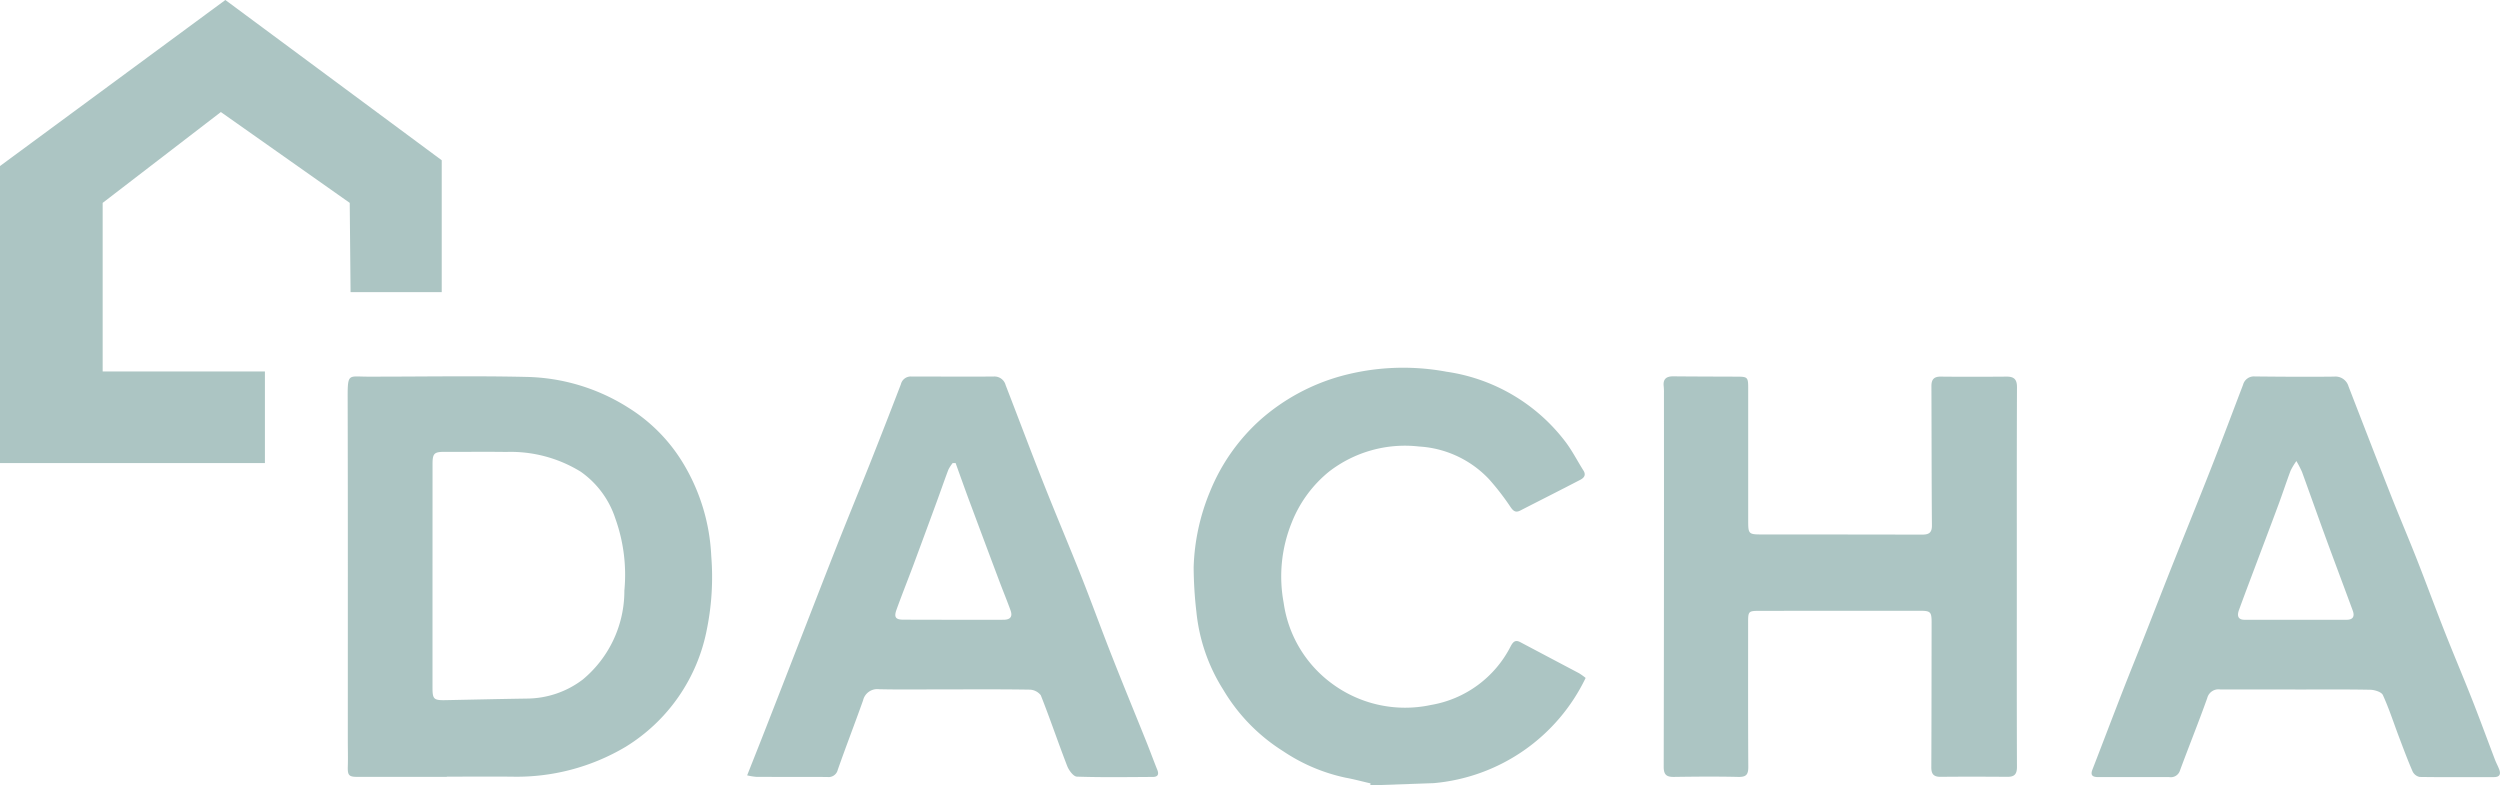
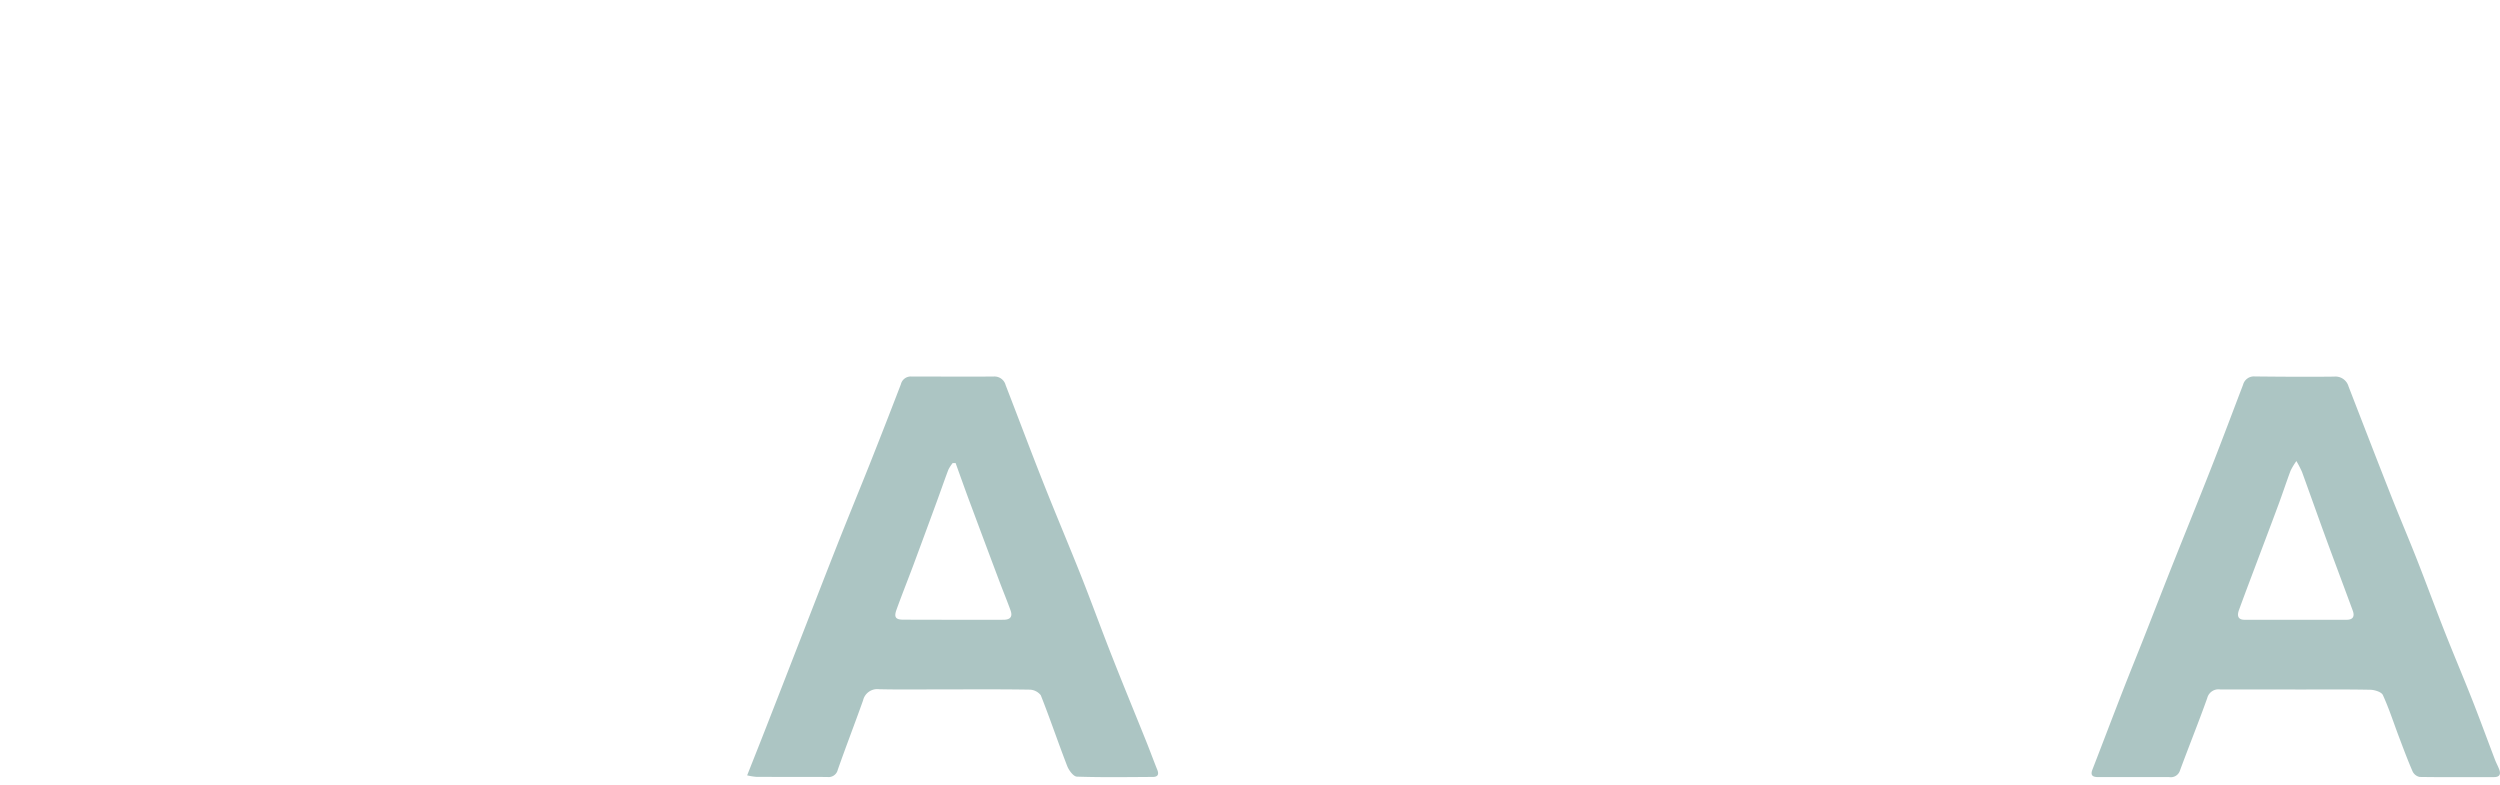
<svg xmlns="http://www.w3.org/2000/svg" width="144.546" height="45.413" viewBox="0 0 144.546 45.413">
  <g id="Group_13620" data-name="Group 13620" transform="translate(319 1559)">
-     <path id="Path_22343" data-name="Path 22343" d="M406.235-1314.5l.019-.114c-.481-.111-.959-.242-1.444-.33a10.333,10.333,0,0,1-3.611-1.533,10.531,10.531,0,0,1-3.461-3.552,10.313,10.313,0,0,1-1.554-4.5,23.239,23.239,0,0,1-.159-2.584,12.339,12.339,0,0,1,.95-4.385,11.247,11.247,0,0,1,2.9-4.133,11.8,11.8,0,0,1,4.642-2.526,13.639,13.639,0,0,1,6.119-.261,10.522,10.522,0,0,1,6.881,4.047c.395.518.692,1.11,1.043,1.664.171.269.03.431-.187.543-1.152.6-2.31,1.182-3.464,1.774-.251.129-.388.045-.548-.182a14.661,14.661,0,0,0-1.254-1.627,6.046,6.046,0,0,0-4.044-1.893,7.173,7.173,0,0,0-5.207,1.449,7.192,7.192,0,0,0-2.159,2.945,8.293,8.293,0,0,0-.468,4.639,7,7,0,0,0,2.793,4.674,7.112,7.112,0,0,0,5.718,1.237,6.357,6.357,0,0,0,4.613-3.39c.139-.261.27-.394.553-.245q1.7.9,3.405,1.8a3.648,3.648,0,0,1,.378.271,10.8,10.8,0,0,1-8.782,6.083" transform="translate(-646.01 -199.091)" fill="#acc5c3" />
-     <path id="Path_22344" data-name="Path 22344" d="M-104.971-1310.348q-2.582,0-5.163,0c-.5,0-.578-.089-.562-.6s0-1,0-1.494c0-6.643.008-13.286-.009-19.929,0-1.315.073-1.12,1.119-1.118,3.056.005,6.114-.054,9.168.015a11.415,11.415,0,0,1,5.967,1.795,9.648,9.648,0,0,1,3.09,3.11,11.35,11.35,0,0,1,1.679,5.46,15.211,15.211,0,0,1-.253,4.224,10.236,10.236,0,0,1-4.7,6.8,12.329,12.329,0,0,1-6.62,1.724c-1.239-.009-2.477,0-3.716,0Zm-.828-11.619h0q0,3.23,0,6.461c0,.666.072.735.755.722,1.573-.031,3.145-.068,4.718-.092a5.376,5.376,0,0,0,3.214-1.1,6.658,6.658,0,0,0,2.406-5.141,9.645,9.645,0,0,0-.524-4.176,5.316,5.316,0,0,0-2-2.7,7.718,7.718,0,0,0-4.31-1.142c-1.189-.017-2.379,0-3.568-.006-.593,0-.689.094-.689.7Z" transform="translate(-188.194 -203.734)" fill="#acc5c3" />
-     <path id="Path_22345" data-name="Path 22345" d="M697.979-1321.929c0,3.667-.006,7.334.008,11,0,.429-.158.573-.561.57-1.287-.01-2.573-.013-3.86,0-.4,0-.532-.167-.53-.554.013-2.782.012-5.565.017-8.347,0-.634-.051-.7-.679-.7q-4.632,0-9.264.005c-.651,0-.667.024-.666.686,0,2.783-.007,5.565.01,8.347,0,.449-.137.578-.585.568-1.238-.029-2.477-.018-3.715,0-.427.006-.592-.127-.591-.584q.022-10.808.014-21.616a3.282,3.282,0,0,0-.014-.385c-.05-.426.157-.58.56-.576,1.222.012,2.445.014,3.667.018.619,0,.657.033.658.651q0,3.86,0,7.72c0,.718.038.753.77.753q4.632,0,9.264.01c.386,0,.593-.079.589-.534-.022-2.686-.018-5.371-.029-8.057,0-.384.148-.549.547-.545,1.27.014,2.541.01,3.812,0,.435,0,.589.179.588.613C697.974-1329.23,697.979-1325.58,697.979-1321.929Z" transform="translate(-900.37 -203.726)" fill="#acc5c3" />
    <path id="Path_22346" data-name="Path 22346" d="M128.58-1310.394c.395-1,.755-1.9,1.11-2.812q.846-2.164,1.687-4.331c.8-2.043,1.587-4.089,2.392-6.129.623-1.579,1.27-3.149,1.9-4.727q.912-2.3,1.8-4.613a.586.586,0,0,1,.6-.449c1.592,0,3.185.015,4.777,0a.668.668,0,0,1,.68.5c.724,1.868,1.426,3.744,2.163,5.607.717,1.814,1.479,3.61,2.2,5.423.625,1.578,1.2,3.173,1.826,4.752.632,1.608,1.293,3.206,1.937,4.81.22.549.423,1.105.644,1.654.111.277.012.406-.263.407-1.463.007-2.928.031-4.389-.018-.2-.007-.463-.365-.559-.613-.526-1.358-.991-2.74-1.528-4.094a.848.848,0,0,0-.66-.323c-1.7-.027-3.41-.014-5.115-.014-1.19,0-2.381.018-3.571-.01a.843.843,0,0,0-.928.643c-.478,1.344-.993,2.674-1.465,4.019a.543.543,0,0,1-.606.412c-1.367-.006-2.734,0-4.1-.008A3.408,3.408,0,0,1,128.58-1310.394Zm12.053-18.056-.171,0a2.161,2.161,0,0,0-.25.389c-.227.6-.433,1.2-.653,1.8q-.676,1.844-1.359,3.685c-.325.87-.672,1.733-.986,2.607-.155.432-.048.573.4.574q2.892.01,5.785.005c.4,0,.54-.181.41-.544-.206-.571-.438-1.132-.652-1.7q-.81-2.154-1.613-4.311C141.231-1326.773,140.935-1327.613,140.633-1328.45Z" transform="translate(-404.381 -203.776)" fill="#acc5c3" />
    <path id="Path_22347" data-name="Path 22347" d="M945.752-1315.436c-1.447,0-2.894.006-4.341,0a.671.671,0,0,0-.753.5c-.5,1.4-1.059,2.783-1.574,4.179a.555.555,0,0,1-.626.388c-1.366-.006-2.732,0-4.1,0-.307,0-.474-.086-.34-.429.337-.867.669-1.736,1-2.6.352-.911.7-1.822,1.06-2.73.3-.759.607-1.513.906-2.271.557-1.413,1.105-2.83,1.666-4.242.756-1.9,1.531-3.8,2.279-5.71.613-1.562,1.2-3.133,1.8-4.7a.648.648,0,0,1,.683-.482c1.527.015,3.055.027,4.581.009a.787.787,0,0,1,.835.569c.793,2.044,1.581,4.089,2.385,6.129.5,1.281,1.045,2.548,1.55,3.83.551,1.4,1.068,2.813,1.62,4.212.516,1.311,1.069,2.608,1.585,3.919.457,1.159.884,2.33,1.328,3.495.074.194.178.377.249.572.1.282,0,.431-.31.43-1.431,0-2.861.012-4.292-.009a.582.582,0,0,1-.408-.311c-.287-.66-.538-1.335-.793-2.008-.306-.807-.57-1.632-.928-2.415-.082-.18-.472-.3-.722-.307-1.446-.029-2.894-.014-4.341-.014Zm.061-13.207a4.006,4.006,0,0,0-.337.561c-.242.645-.456,1.3-.695,1.945-.439,1.186-.889,2.368-1.334,3.551-.321.854-.646,1.707-.957,2.564-.109.3-.078.558.334.558q2.941,0,5.882,0c.388,0,.485-.2.364-.533-.507-1.38-1.027-2.755-1.533-4.136-.473-1.292-.93-2.589-1.4-3.881A6.238,6.238,0,0,0,945.812-1328.643Z" transform="translate(-1132.039 -203.701)" fill="#acc5c3" />
-     <path id="Path_22348" data-name="Path 22348" d="M-298.731-1542.109h5.271v-7.625L-305.97-1559l-13.03,9.6v17.172h15.317v-5.294h-9.381v-9.748l6.834-5.252,7.451,5.252Z" transform="translate(0 0)" fill="#acc5c3" />
  </g>
</svg>